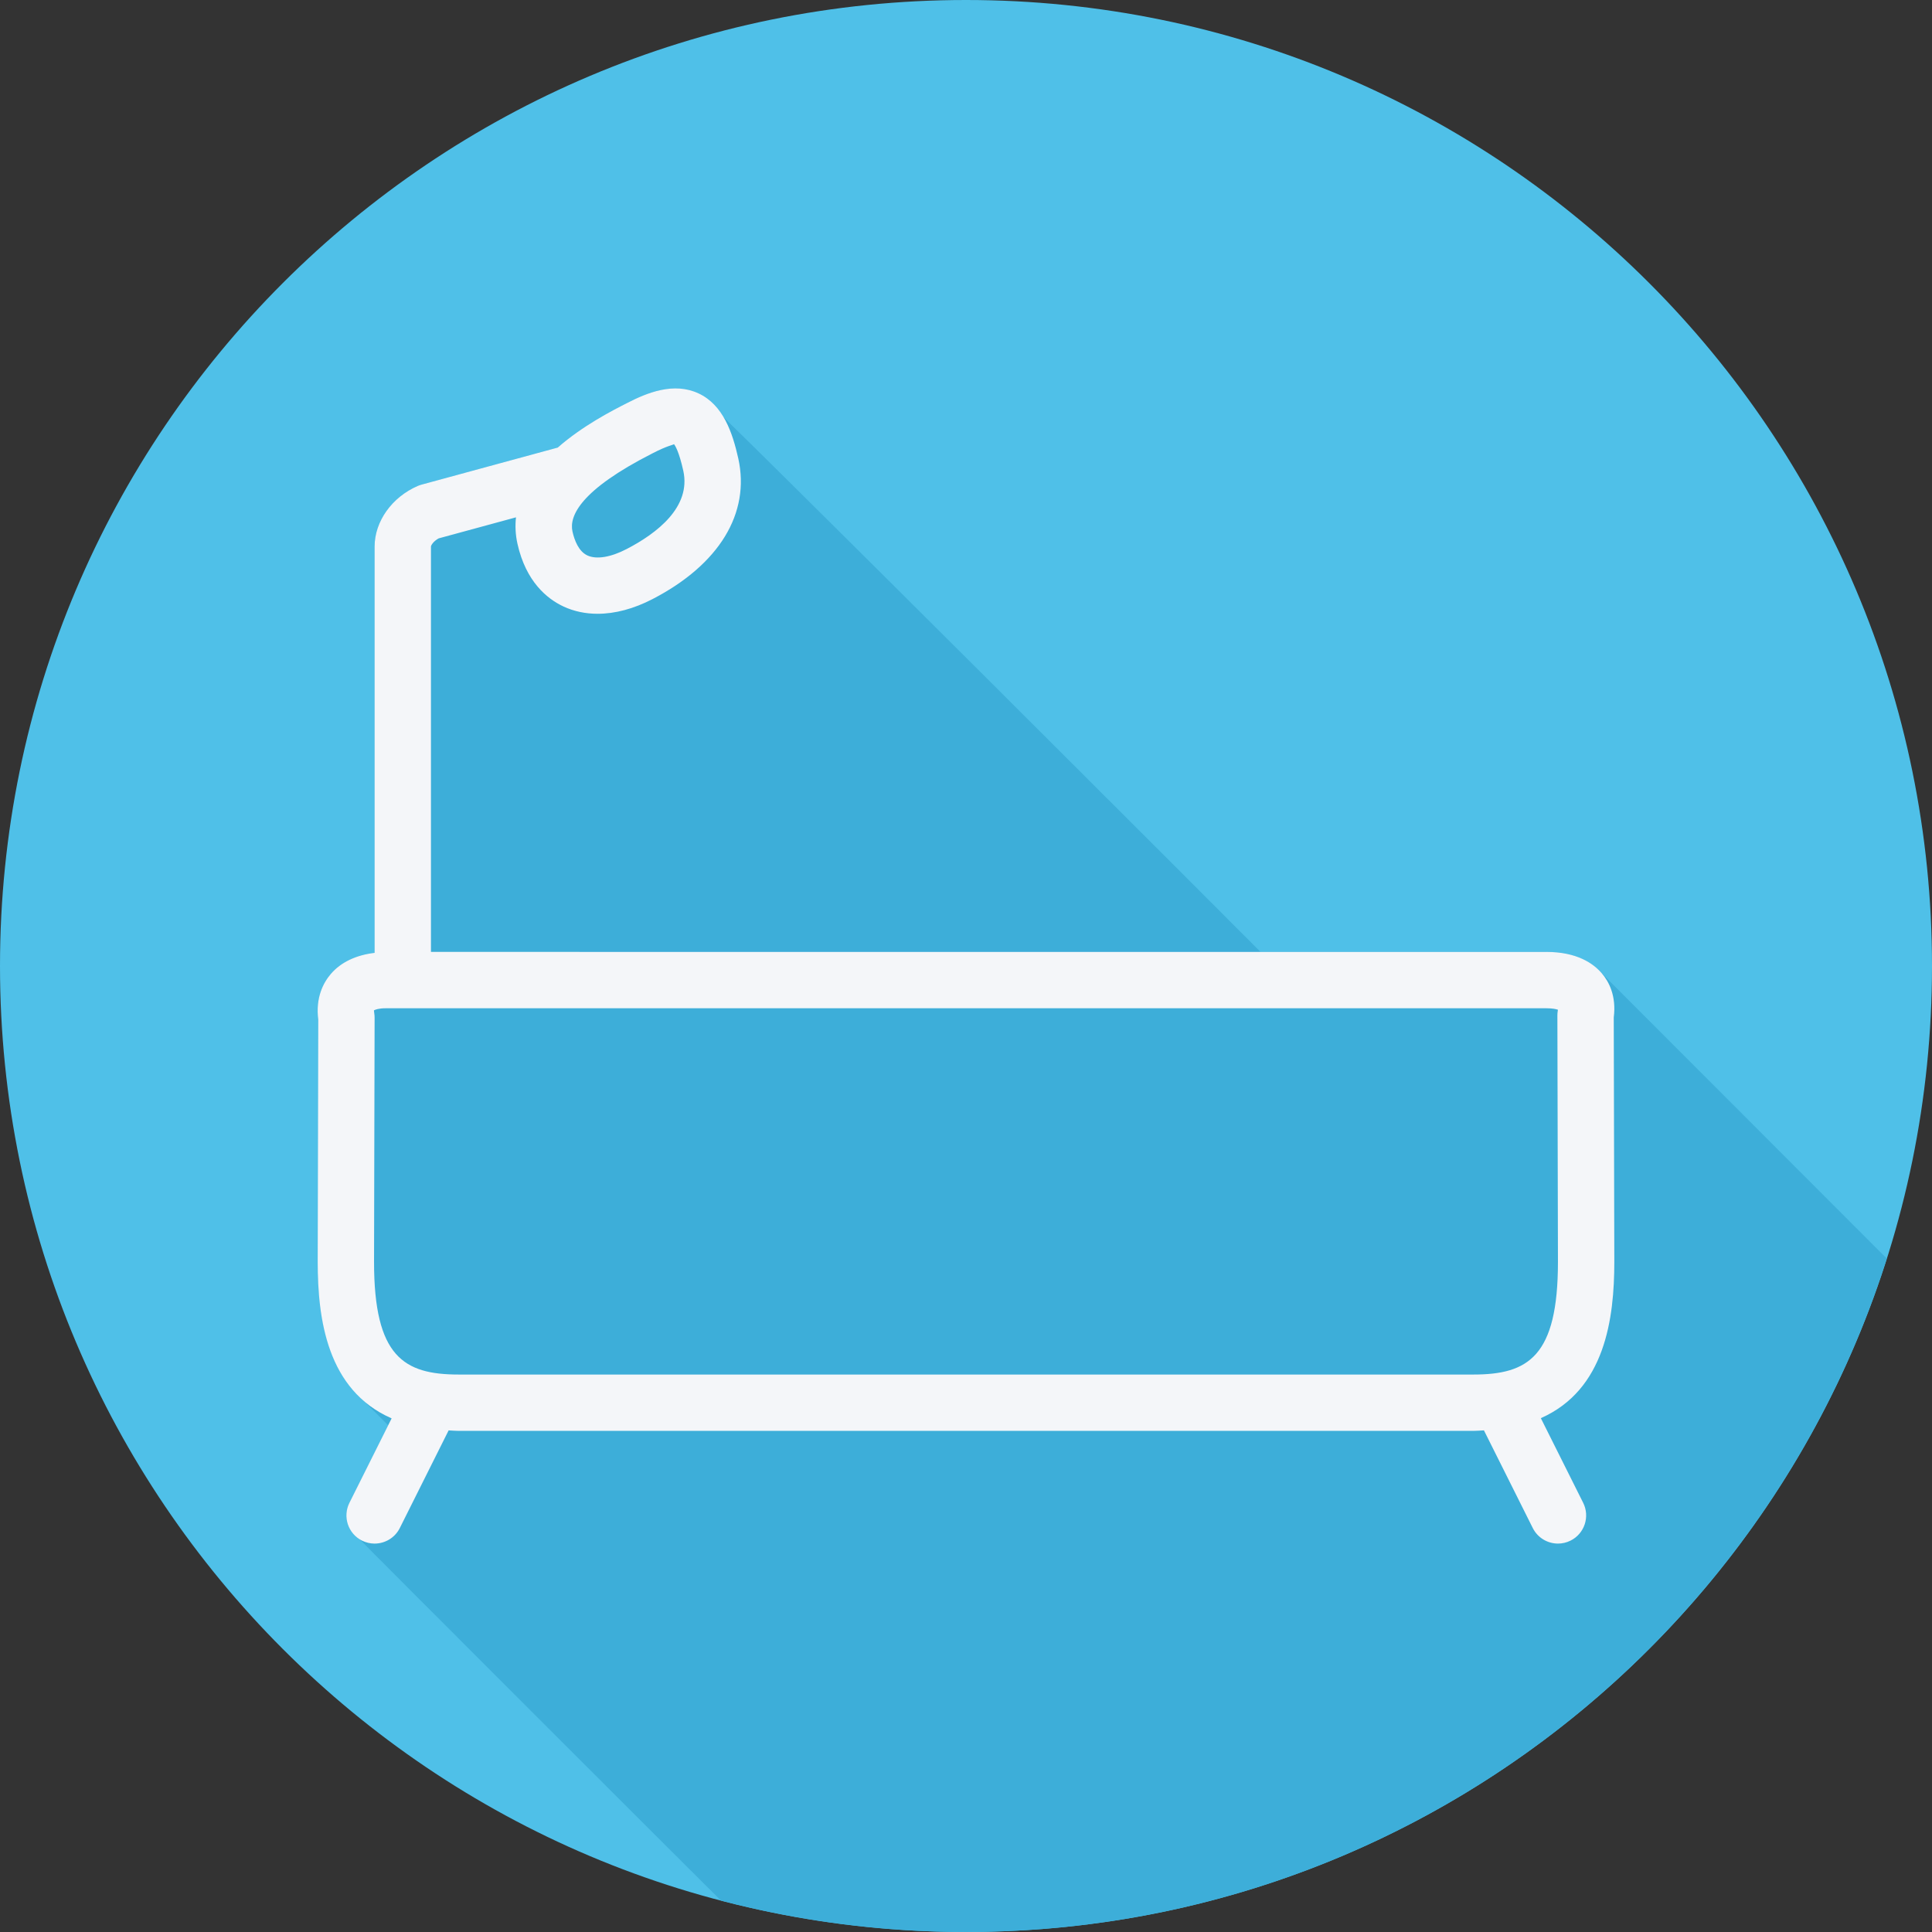
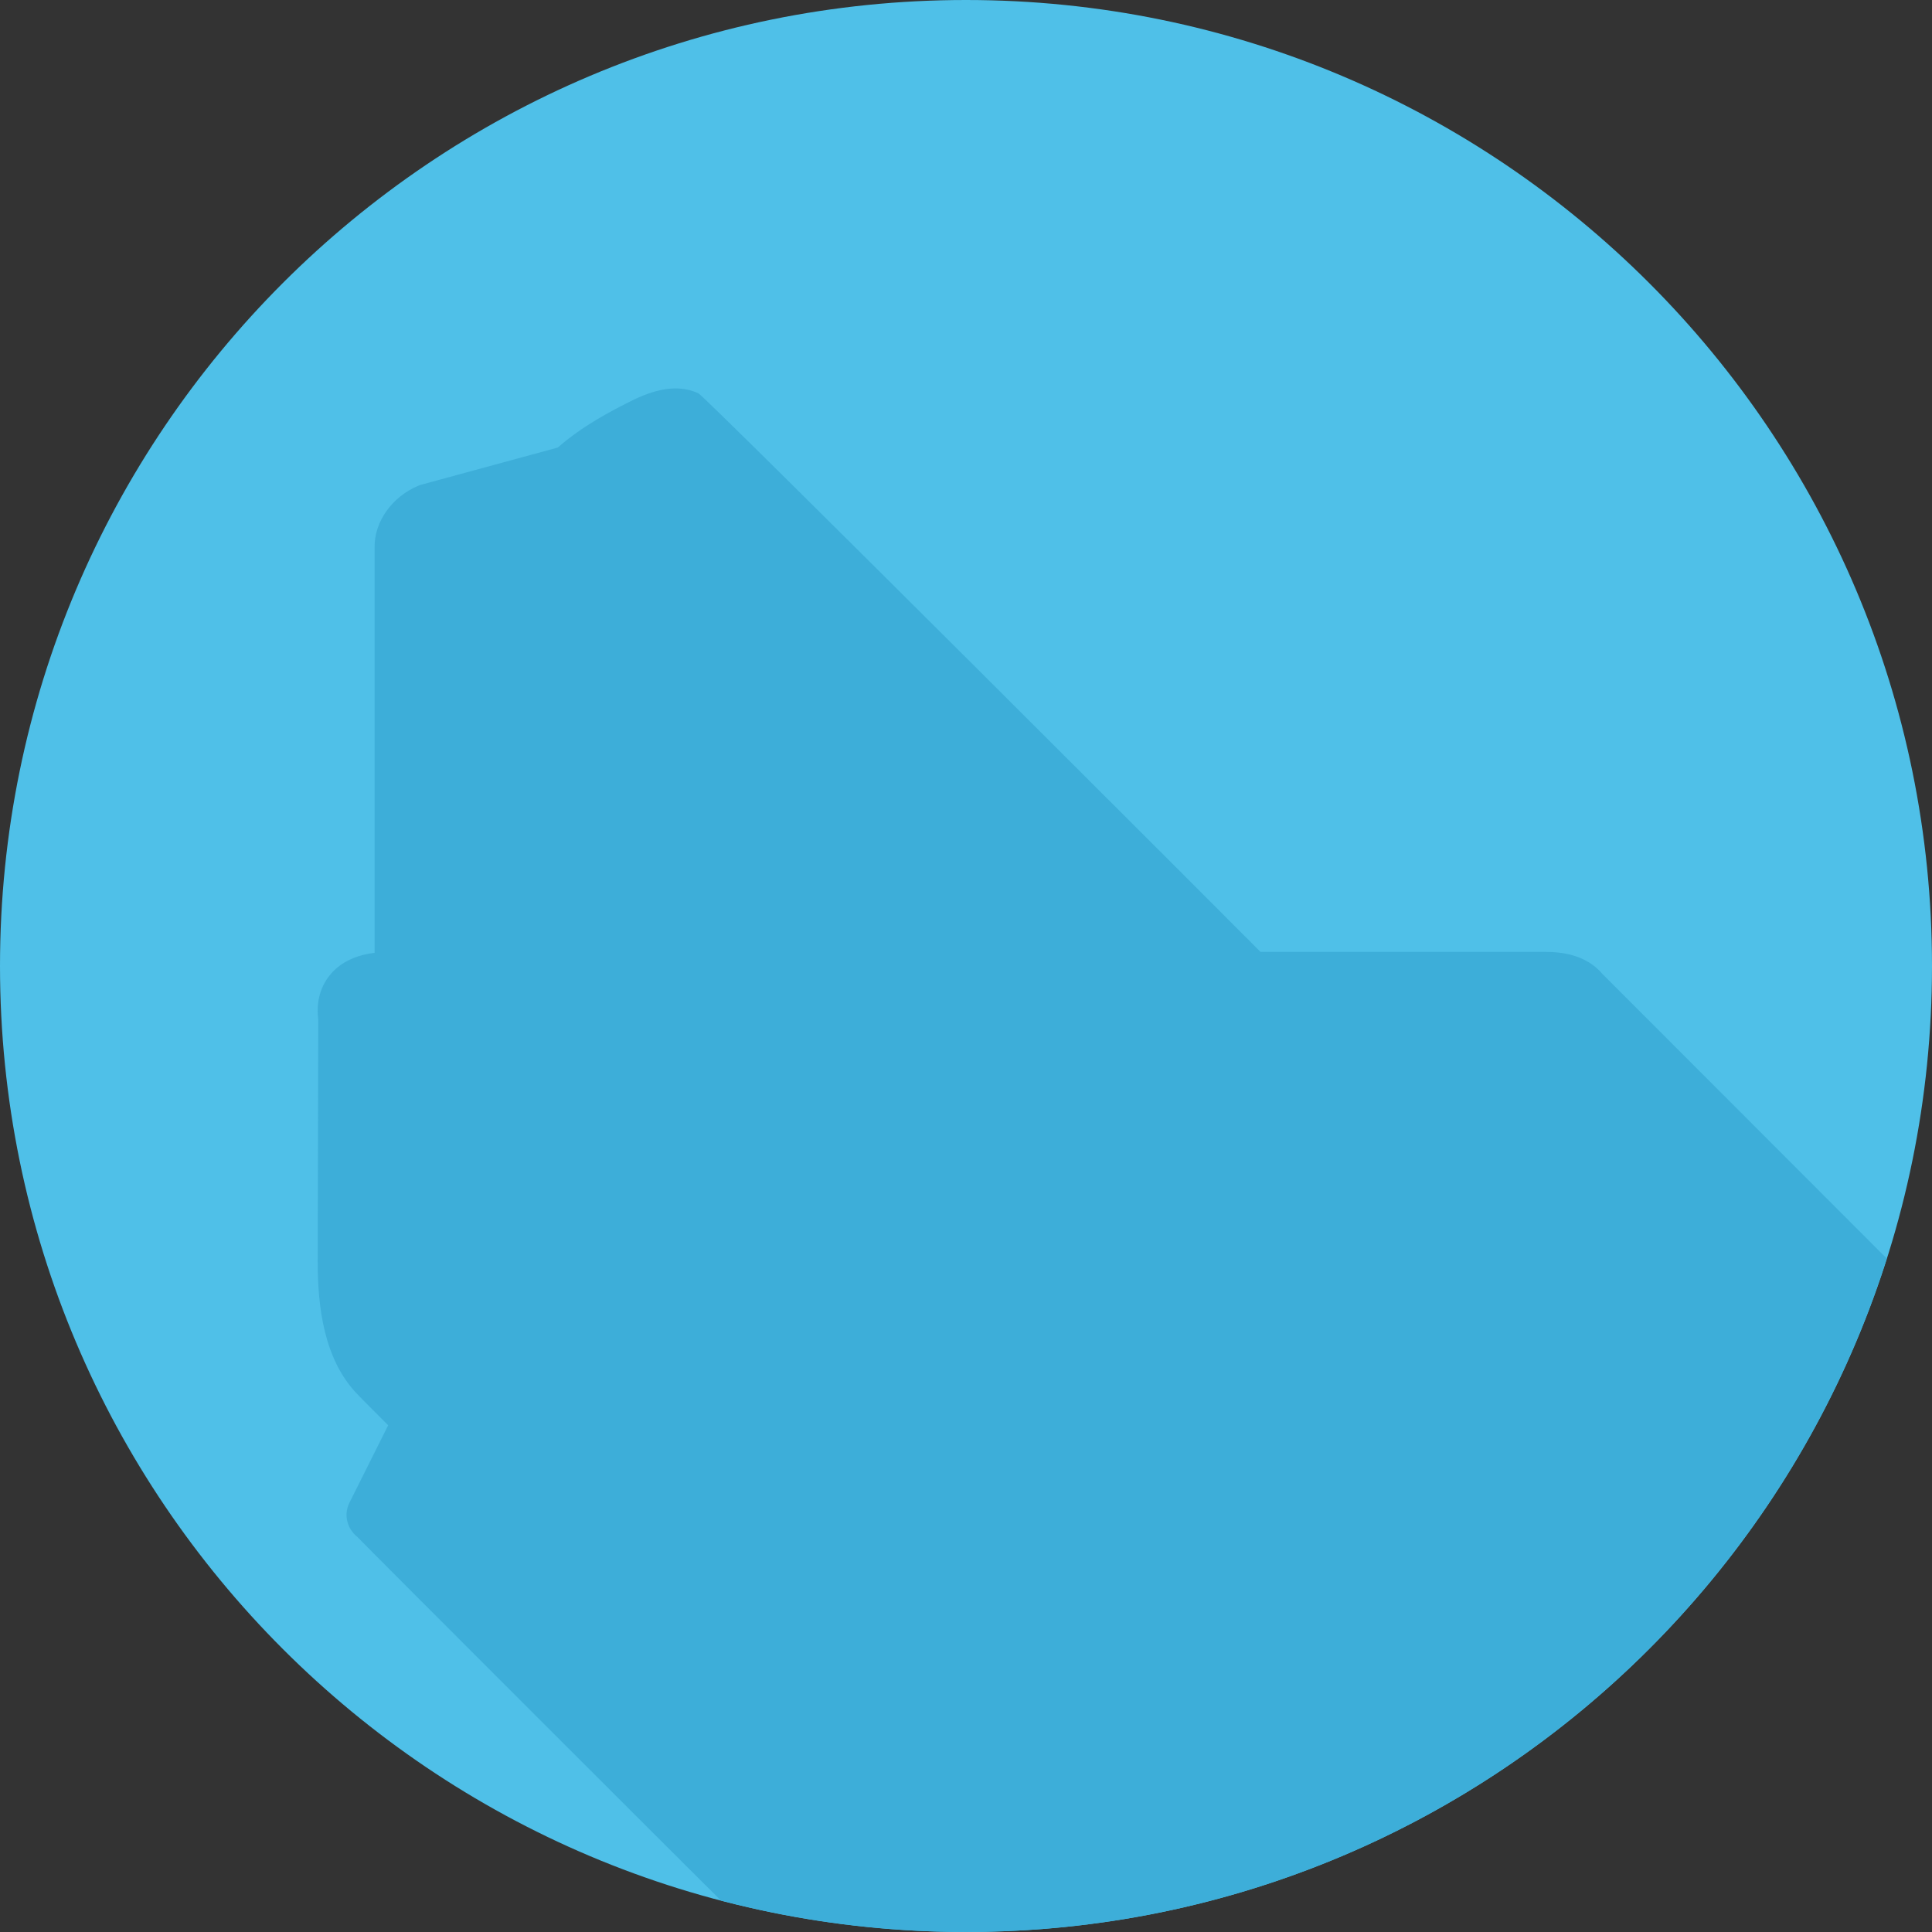
<svg xmlns="http://www.w3.org/2000/svg" height="800px" width="800px" version="1.1" id="Layer_1" viewBox="0 0 512 512" xml:space="preserve">
  <rect x="0" y="0" width="512" height="512" fill="#333333" stroke="none" />
  <path style="fill:#4FC0E8;" d="M0,256.006C0,397.402,114.606,512.004,255.996,512C397.394,512.004,512,397.402,512,256.006  C512.009,114.61,397.394,0,255.996,0C114.606,0,0,114.614,0,256.006z" />
  <path style="fill:#3DAED9;" d="M500.032,333.494c-0.329-0.336-0.686-0.674-1.062-1.014c-0.053-0.065-74.418-74.473-74.47-74.535  c-2.206-2.595-6.544-5.68-14.689-5.68h-75.744c-0.022-0.019-0.05-0.031-0.073-0.052c-0.461-0.548-146.916-147.05-148.907-147.977  c-6.511-3.033-13.573-0.189-18.937,2.589c-3.953,2.007-11.744,5.99-18.34,11.783l-36.092,9.823  c-0.339,0.094-0.668,0.203-0.992,0.341c-6.851,2.954-11.452,9.406-11.452,16.071v107.675c-4.845,0.564-8.93,2.447-11.612,5.595  c-1.954,2.289-4.073,6.226-3.322,12.096l-0.149,64.188c0,11.849,1.63,25.984,10.599,35.167c0.454,0.542,7.91,7.964,8.077,8.149  l-10.272,20.545c-1.617,3.232-0.559,6.972,2.183,9.116c0.413,0.585,94.963,95.089,95.545,95.543  c0.206,0.291,0.503,0.508,0.757,0.757c20.733,5.42,42.482,8.323,64.915,8.323C370.379,512.002,467.198,436.998,500.032,333.494z" />
-   <path style="fill:#F4F6F9;" d="M408.339,375.827c17.034-7.534,19.471-26.391,19.471-41.442l-0.149-64.765  c0.73-5.702-1.294-9.487-3.161-11.674c-2.206-2.596-6.544-5.68-14.689-5.68H114.209V144.845c0-0.35,0.715-1.466,2.052-2.173  l20.48-5.573c-0.241,2.224-0.151,4.553,0.389,6.995c2.26,10.099,7.889,14.62,12.213,16.64c2.764,1.283,5.808,1.925,9.027,1.925  c4.615,0,9.585-1.312,14.598-3.916c17.628-9.143,25.897-22.714,22.688-37.238c-1.527-6.811-3.974-14.197-10.57-17.267  c-6.511-3.034-13.573-0.19-18.937,2.589c-3.953,2.007-11.744,5.99-18.34,11.783l-36.092,9.822c-0.339,0.095-0.667,0.204-0.992,0.342  c-6.85,2.954-11.452,9.406-11.452,16.07v107.675c-4.845,0.564-8.93,2.447-11.612,5.595c-1.954,2.289-4.073,6.227-3.322,12.097  L84.193,334.4c0,15.075,2.449,33.986,19.593,41.483L92.596,398.26c-1.844,3.69-0.35,8.174,3.34,10.019  c1.072,0.532,2.213,0.787,3.332,0.787c2.741,0,5.378-1.509,6.687-4.127l12.935-25.869c0.887,0.038,1.714,0.129,2.647,0.129h268.924  c0.986,0,1.861-0.095,2.797-0.138l12.939,25.877c1.309,2.618,3.945,4.127,6.687,4.127c1.119,0,2.26-0.255,3.332-0.787  c3.69-1.844,5.184-6.33,3.34-10.019L408.339,375.827z M172.97,120.112c3.905-2.027,5.553-2.231,5.644-2.406  c0.31,0.379,1.316,1.91,2.465,7.044c2.126,9.611-6.978,16.581-14.985,20.737c-4.237,2.209-8.039,2.829-10.442,1.707  c-2.326-1.087-3.43-4.054-3.941-6.343C150.806,136.773,153.753,129.868,172.97,120.112z M121.537,364.266  c-14.535,0-22.411-4.762-22.411-29.852l0.149-64.714c0-0.401-0.029-0.802-0.095-1.203c-0.066-0.409-0.062-0.663-0.087-0.736  c0.324-0.197,1.301-0.561,3.099-0.561h307.617c1.55,0,2.533,0.204,3.055,0.386c-0.011,0.095-0.022,0.204-0.044,0.329  c-0.066,0.401-0.095,0.802-0.095,1.203l0.149,65.282c0,25.105-7.878,29.867-22.415,29.867H121.537V364.266z" />
</svg>